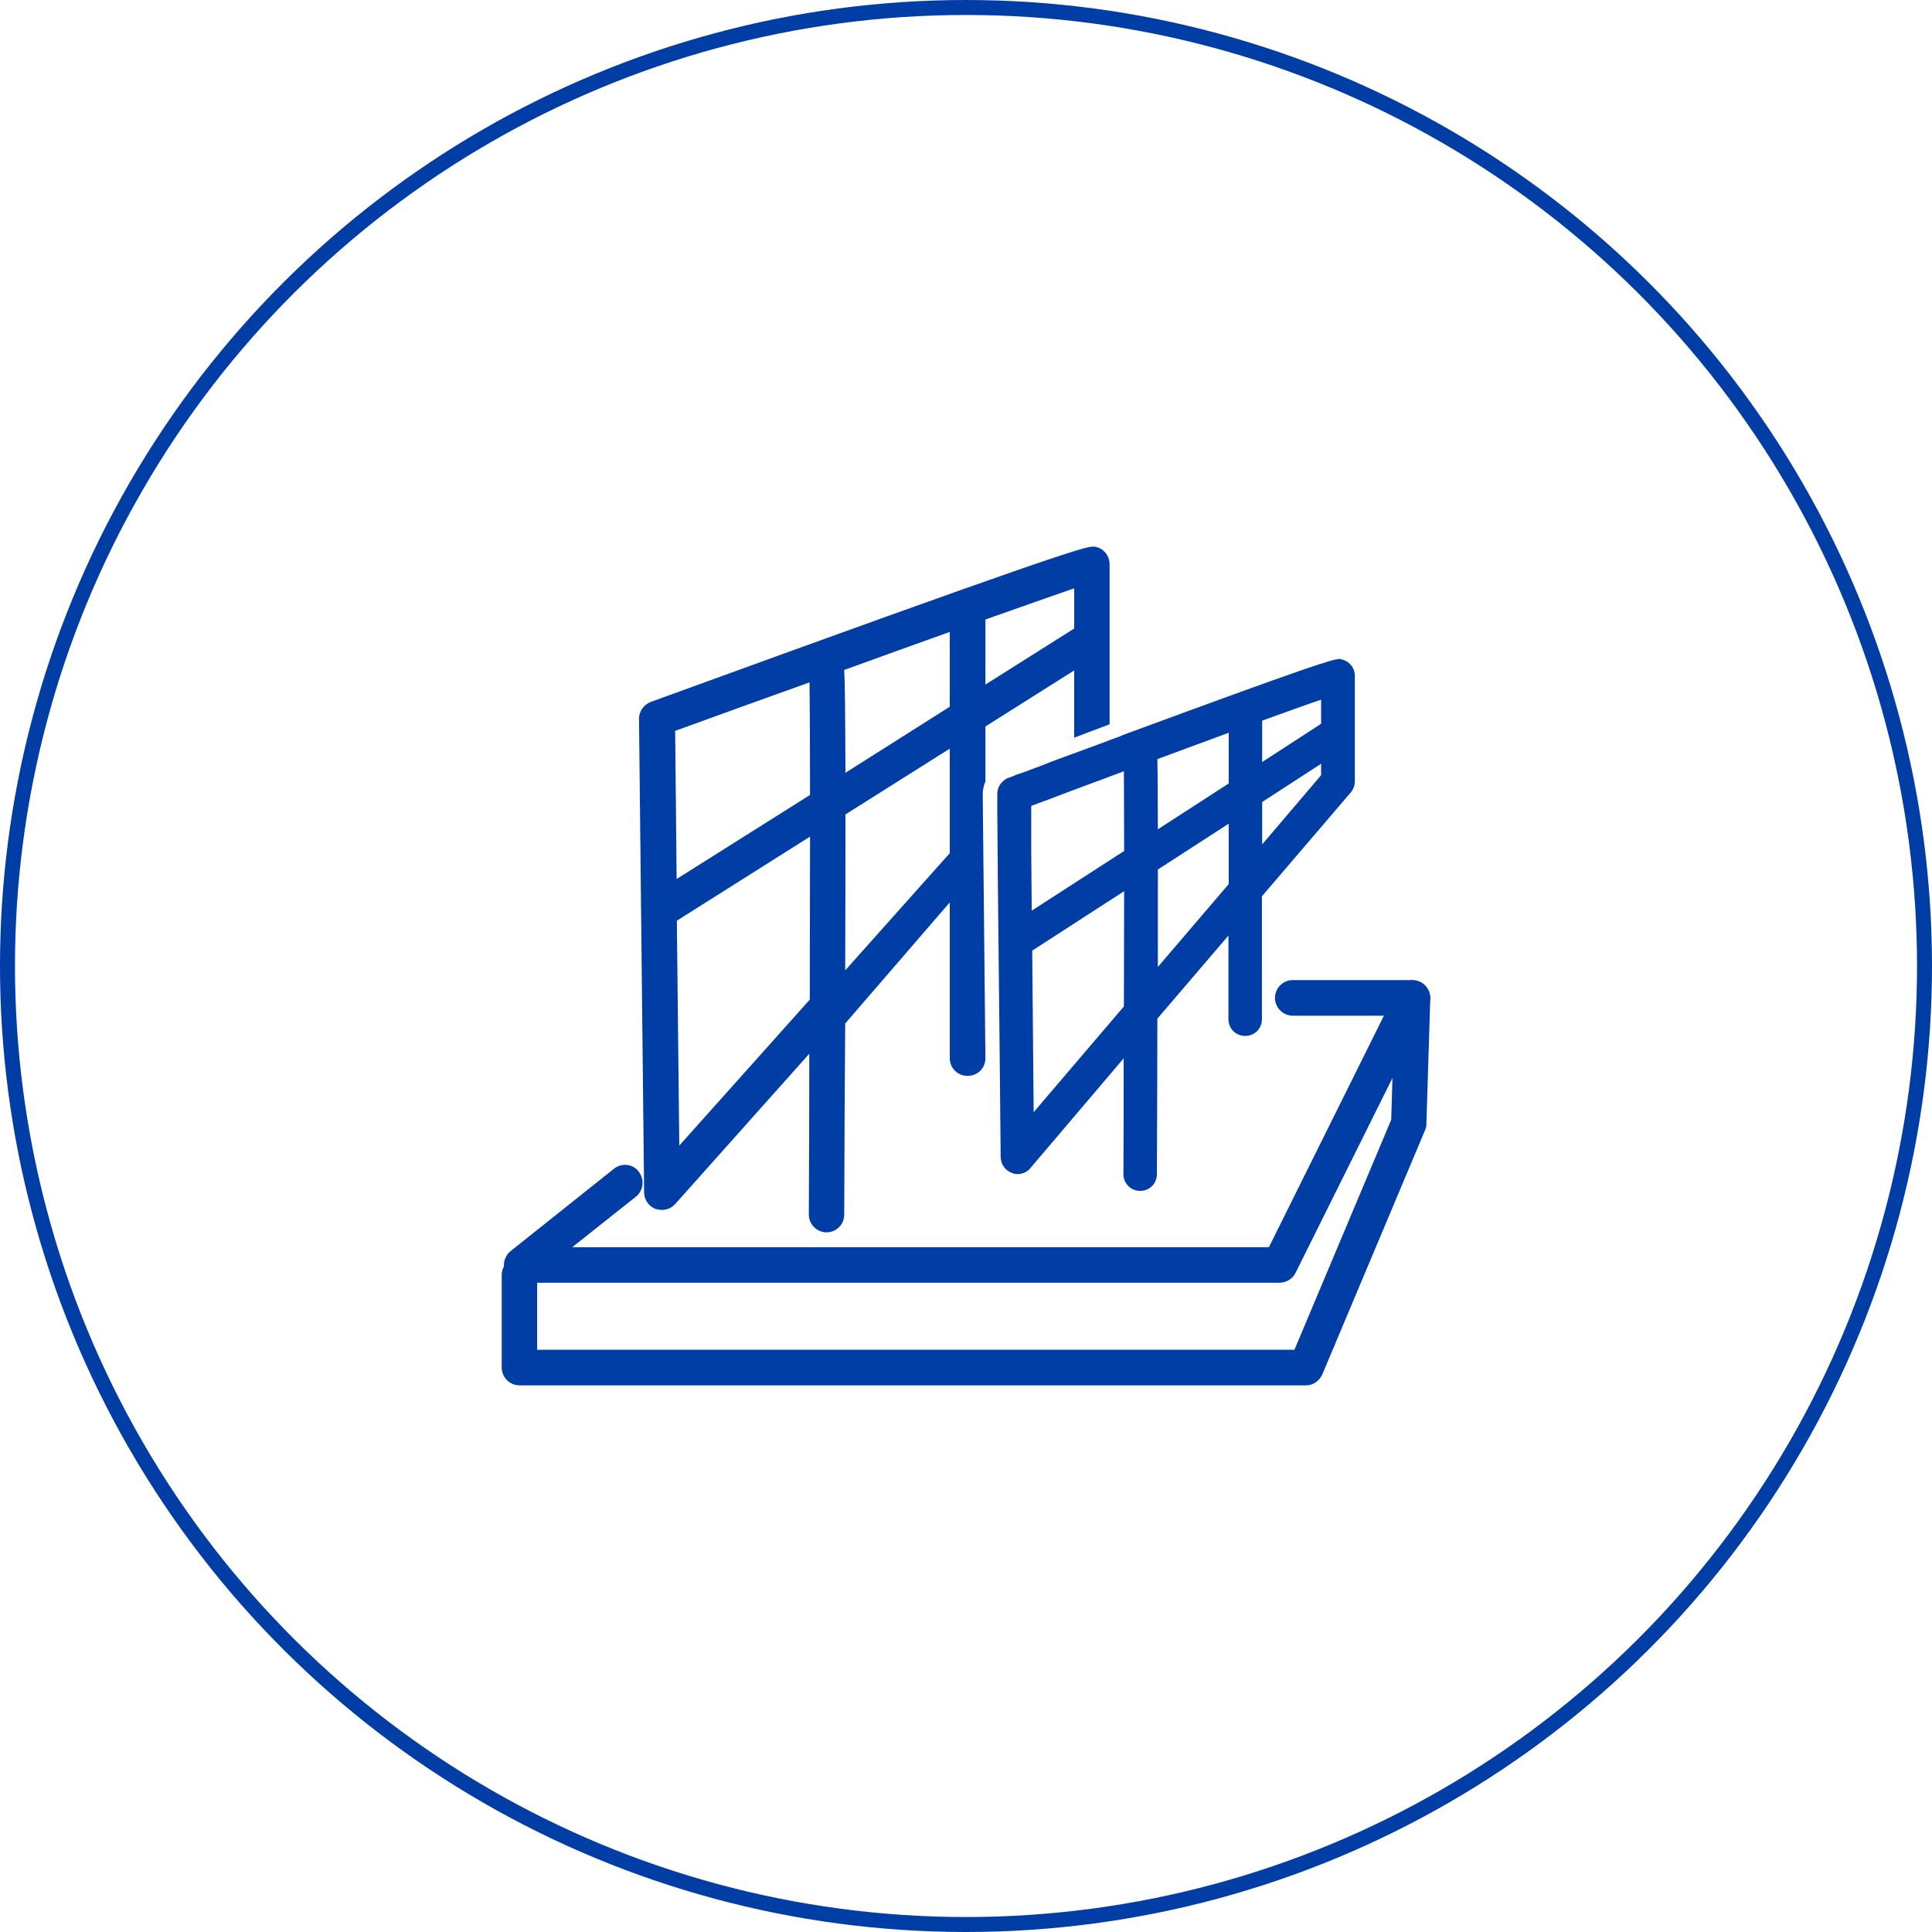
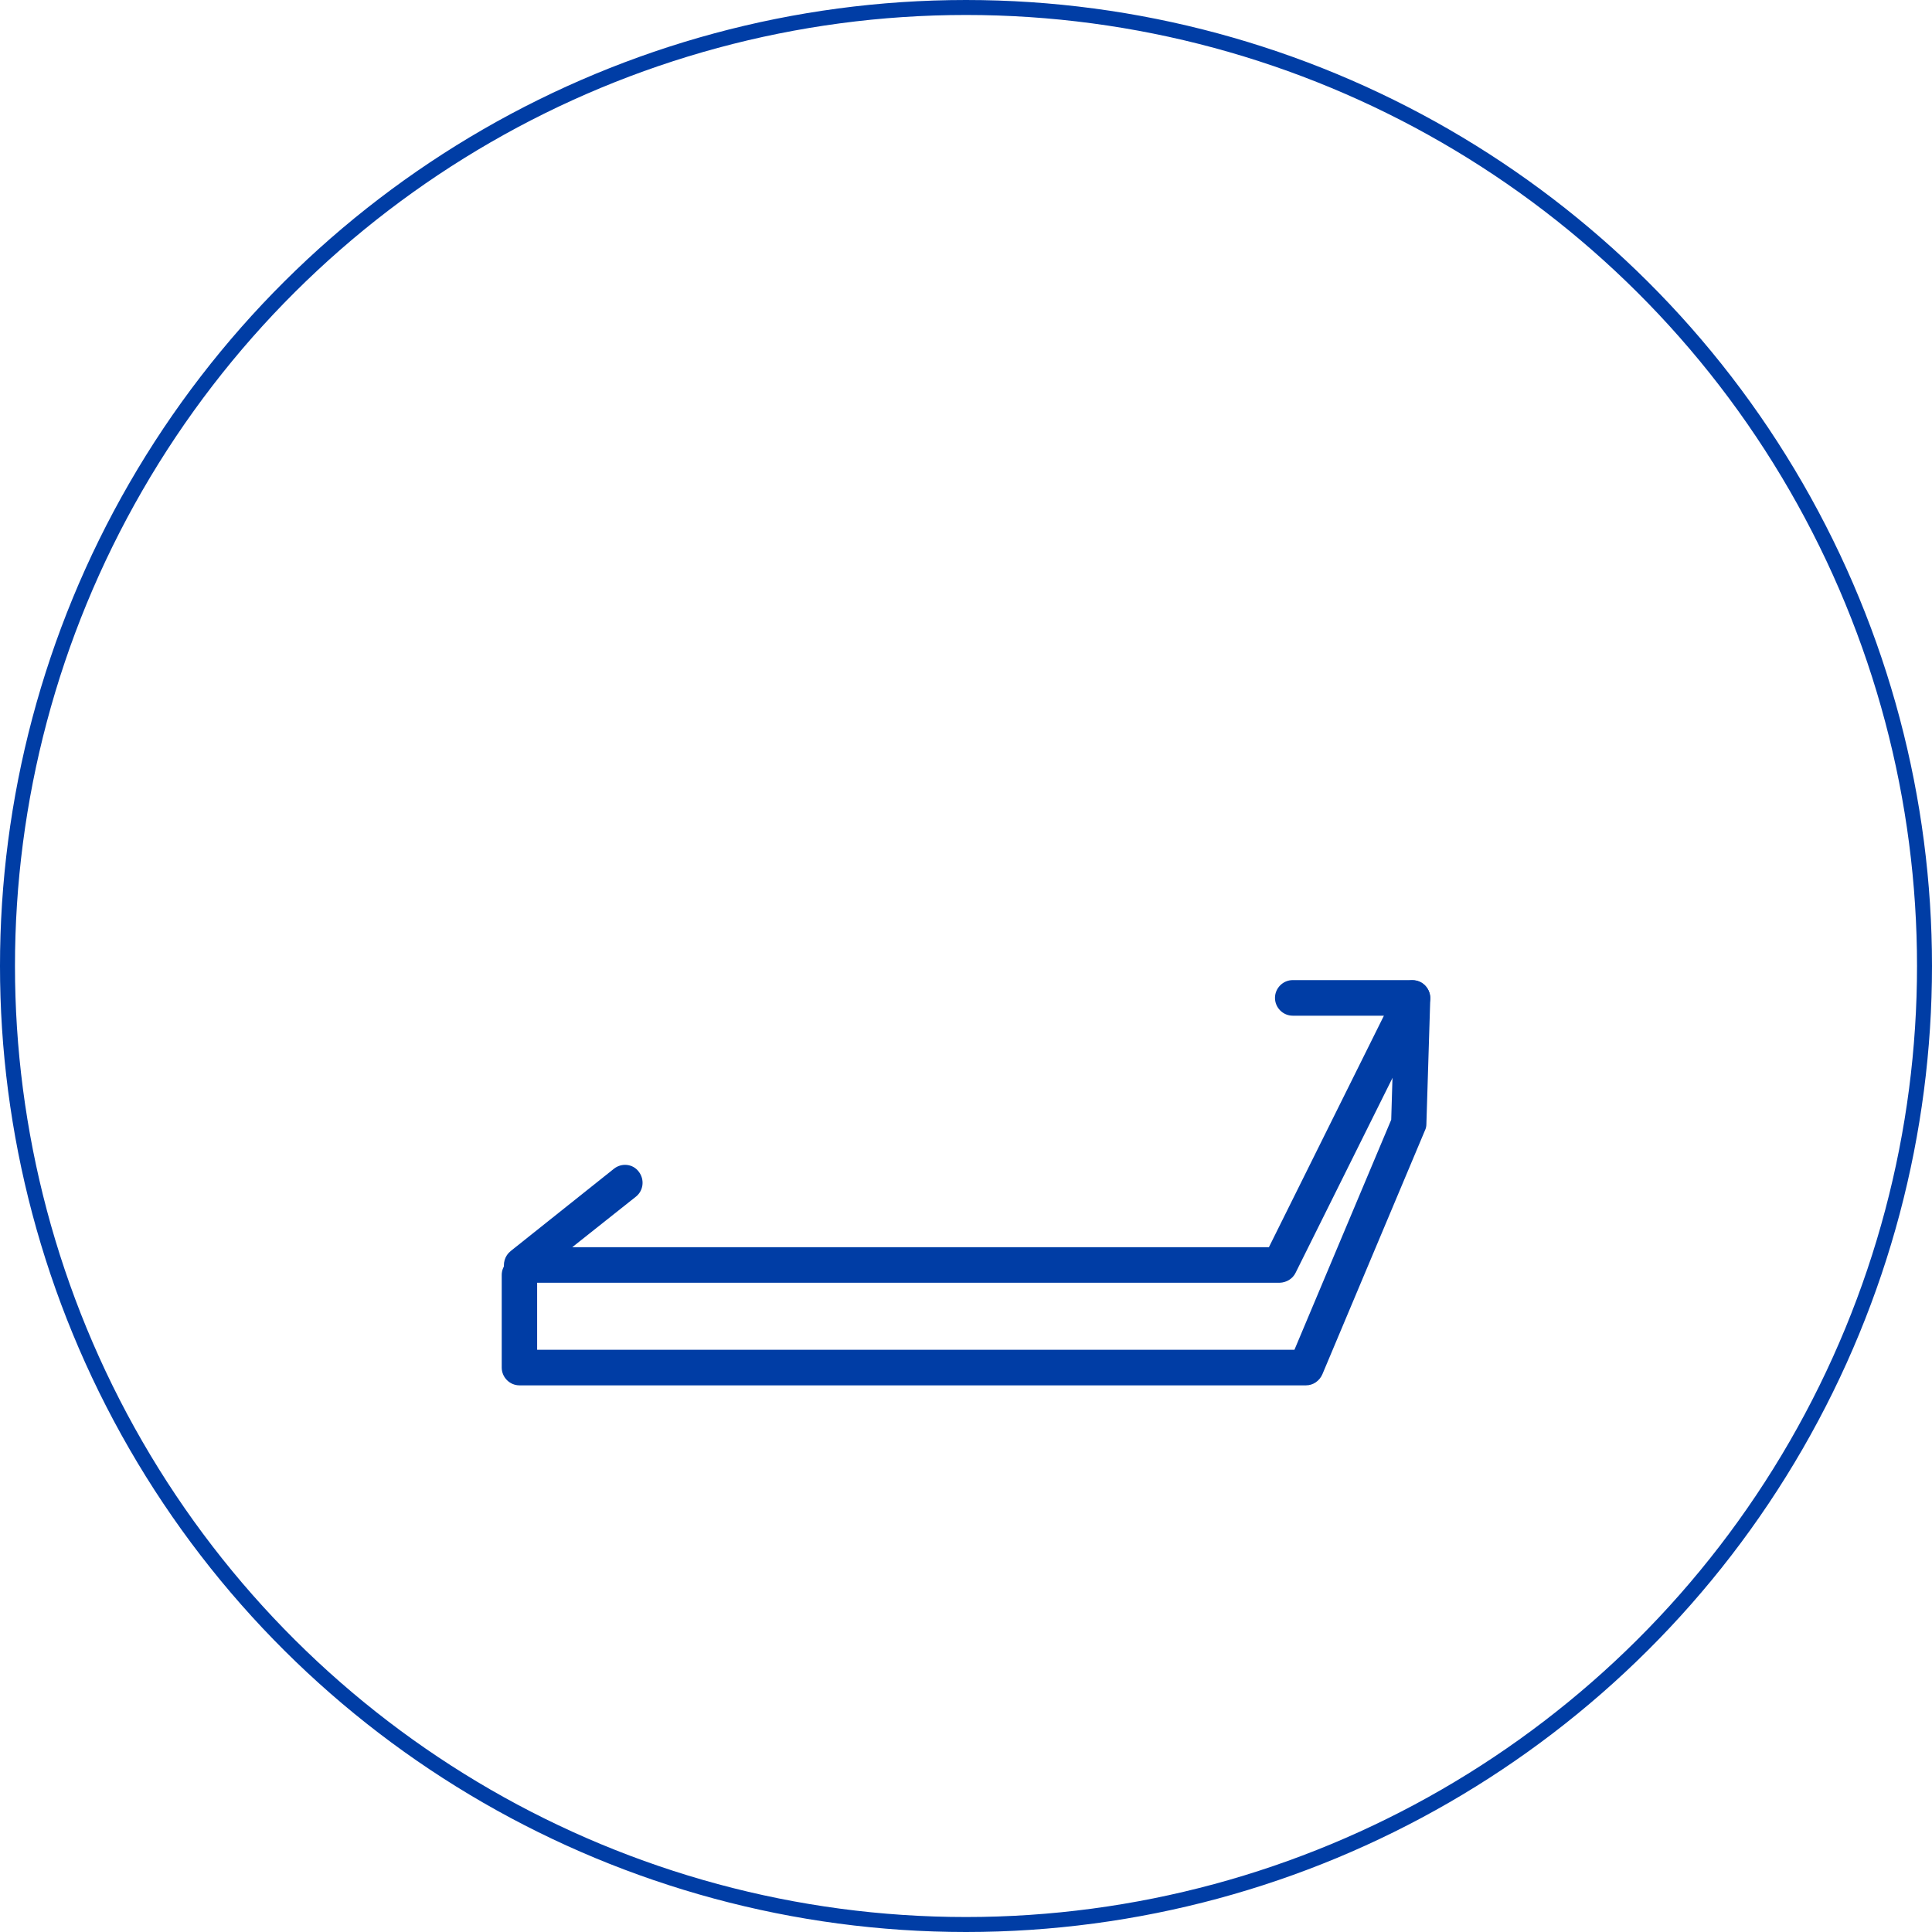
<svg xmlns="http://www.w3.org/2000/svg" fill="none" version="1.1" width="129" height="129" viewBox="0 0 129 129">
  <g>
    <g>
      <g transform="matrix(0,-1,1,0,-128,129)">
        <ellipse cx="64.5" cy="192.5" rx="64" ry="64" fill-opacity="0" stroke-opacity="1" stroke="#003DA5" fill="none" stroke-width="1" />
      </g>
      <g>
        <g>
          <path d="M85.455,85.649L34.825,85.649C34.323,85.649,33.87,85.324,33.708,84.852C33.546,84.38,33.708,83.843,34.097,83.534L40.996,78.035C41.515,77.628,42.26,77.71,42.648,78.23C43.053,78.751,42.972,79.499,42.454,79.906L38.211,83.274L84.726,83.274L92.404,67.818L86.314,67.818C85.666,67.818,85.131,67.281,85.131,66.63C85.131,65.979,85.666,65.442,86.314,65.442L94.315,65.442C94.72,65.442,95.108,65.654,95.319,66.012C95.529,66.353,95.562,66.793,95.367,67.167L86.508,84.982C86.314,85.389,85.893,85.633,85.455,85.649Z" fill="#003DA5" fill-opacity="1" />
        </g>
        <g>
          <path d="M87.207,92.5L34.682,92.5C34.034,92.5,33.5,91.963,33.5,91.312L33.5,85.13C33.5,84.479,34.035,83.942,34.682,83.942C35.33,83.942,35.865,84.479,35.865,85.13L35.865,90.125L86.43,90.125L92.892,74.766L93.135,66.615C93.151,65.964,93.718,65.427,94.35,65.46C94.998,65.476,95.516,66.029,95.5,66.68L95.24,75.059C95.24,75.205,95.208,75.352,95.143,75.482L88.292,91.768C88.098,92.207,87.677,92.5,87.207,92.5Z" fill="#003DA5" fill-opacity="1" />
        </g>
        <g>
-           <path d="M73.068,36.5L72.955,36.5C72.42,36.5,69.91,37.232,43.461,46.864C42.991,47.043,42.667,47.498,42.667,47.986L43.008,79.615C43.008,80.103,43.315,80.542,43.769,80.721C43.915,80.754,44.044,80.786,44.19,80.786C44.53,80.786,44.838,80.656,45.081,80.396L54.037,70.357C54.037,74.165,54.021,77.744,54.005,81.095C54.005,81.746,54.539,82.283,55.187,82.283C55.835,82.283,56.369,81.763,56.369,81.112C56.386,75.84,56.402,72.212,56.434,68.34L63.415,60.254L63.415,70.65C63.415,71.317,63.949,71.838,64.597,71.838C65.245,71.838,65.763,71.366,65.796,70.715L65.796,70.65L65.617,53.03C65.617,52.737,65.682,52.444,65.796,52.184L65.796,48.507L71.723,44.765L71.723,49.255C72.549,48.946,73.343,48.637,74.088,48.361L74.088,37.688C74.088,37.102,73.683,36.598,73.1,36.5M54.069,66.745L45.356,76.491L45.194,61.474L54.086,55.861C54.086,59.115,54.069,63.003,54.069,66.762M45.178,58.692L45.081,48.8C47.85,47.791,50.96,46.669,54.053,45.562C54.069,46.994,54.086,49.678,54.086,53.079L45.178,58.692ZM63.415,56.967L56.434,64.793C56.45,60.921,56.45,56.886,56.45,54.38L63.415,49.988L63.415,56.967ZM63.415,47.189L56.45,51.598C56.434,47.466,56.418,45.595,56.369,44.733C58.831,43.838,61.228,42.975,63.415,42.194L63.415,47.173L63.415,47.189ZM71.724,41.967L65.796,45.709L65.796,41.365C68.339,40.47,70.444,39.721,71.724,39.282L71.724,41.967Z" fill="#003DA5" fill-opacity="1" />
-         </g>
+           </g>
        <g>
-           <path d="M89.539,43.999L89.442,43.999C89.021,43.999,87.595,44.422,75.027,49.059C74.865,49.141,74.719,49.189,74.541,49.254C74.379,49.32,74.201,49.368,74.055,49.433C72.857,49.889,71.529,50.361,70.136,50.881C69.763,51.044,69.391,51.174,69.002,51.321C68.63,51.467,68.257,51.597,67.868,51.727C67.69,51.809,67.496,51.89,67.318,51.939C67.075,52.037,66.913,52.199,66.767,52.395C66.653,52.574,66.589,52.785,66.589,53.013L66.589,54.363L66.621,57.65L66.621,58.333L66.751,70.649L66.751,70.714L66.815,77.271C66.832,77.743,67.123,78.166,67.56,78.312C67.69,78.377,67.82,78.394,67.949,78.394C68.257,78.394,68.581,78.263,68.791,78.003L75.027,70.666C75.027,73.366,75.027,76.018,75.011,78.394C75.011,79.012,75.497,79.516,76.128,79.516C76.76,79.516,77.246,79.028,77.246,78.394C77.262,74.391,77.278,70.975,77.278,68.014L82.024,62.466L82.024,68.046C82.024,68.681,82.51,69.169,83.141,69.169C83.773,69.169,84.259,68.681,84.259,68.046L84.259,59.846L90.187,52.915C90.365,52.704,90.462,52.443,90.462,52.167L90.462,45.122C90.462,44.585,90.073,44.113,89.523,44.016M75.043,67.2L69.018,74.261L68.921,63.474L75.059,59.504C75.059,61.88,75.043,64.499,75.043,67.2ZM68.888,60.806L68.856,56.852L68.856,53.81C69.698,53.501,70.605,53.159,71.545,52.801C71.917,52.655,72.29,52.525,72.678,52.378C73.051,52.248,73.407,52.102,73.78,51.972C74.185,51.809,74.622,51.662,75.043,51.5C75.043,52.639,75.059,54.51,75.059,56.82L68.888,60.806ZM82.04,59.033L77.311,64.564L77.311,58.056L82.04,54.998L82.04,59.033ZM82.04,52.313L77.311,55.372C77.311,52.736,77.294,51.386,77.278,50.686C78.93,50.068,80.55,49.482,82.04,48.929L82.04,52.313ZM88.211,51.76L84.275,56.381L84.275,53.55L88.211,50.995L88.211,51.744L88.211,51.76ZM88.211,48.327L84.275,50.881L84.275,48.116C85.911,47.53,87.288,47.026,88.211,46.716L88.211,48.343L88.211,48.327Z" fill="#003DA5" fill-opacity="1" />
-         </g>
+           </g>
      </g>
    </g>
  </g>
</svg>